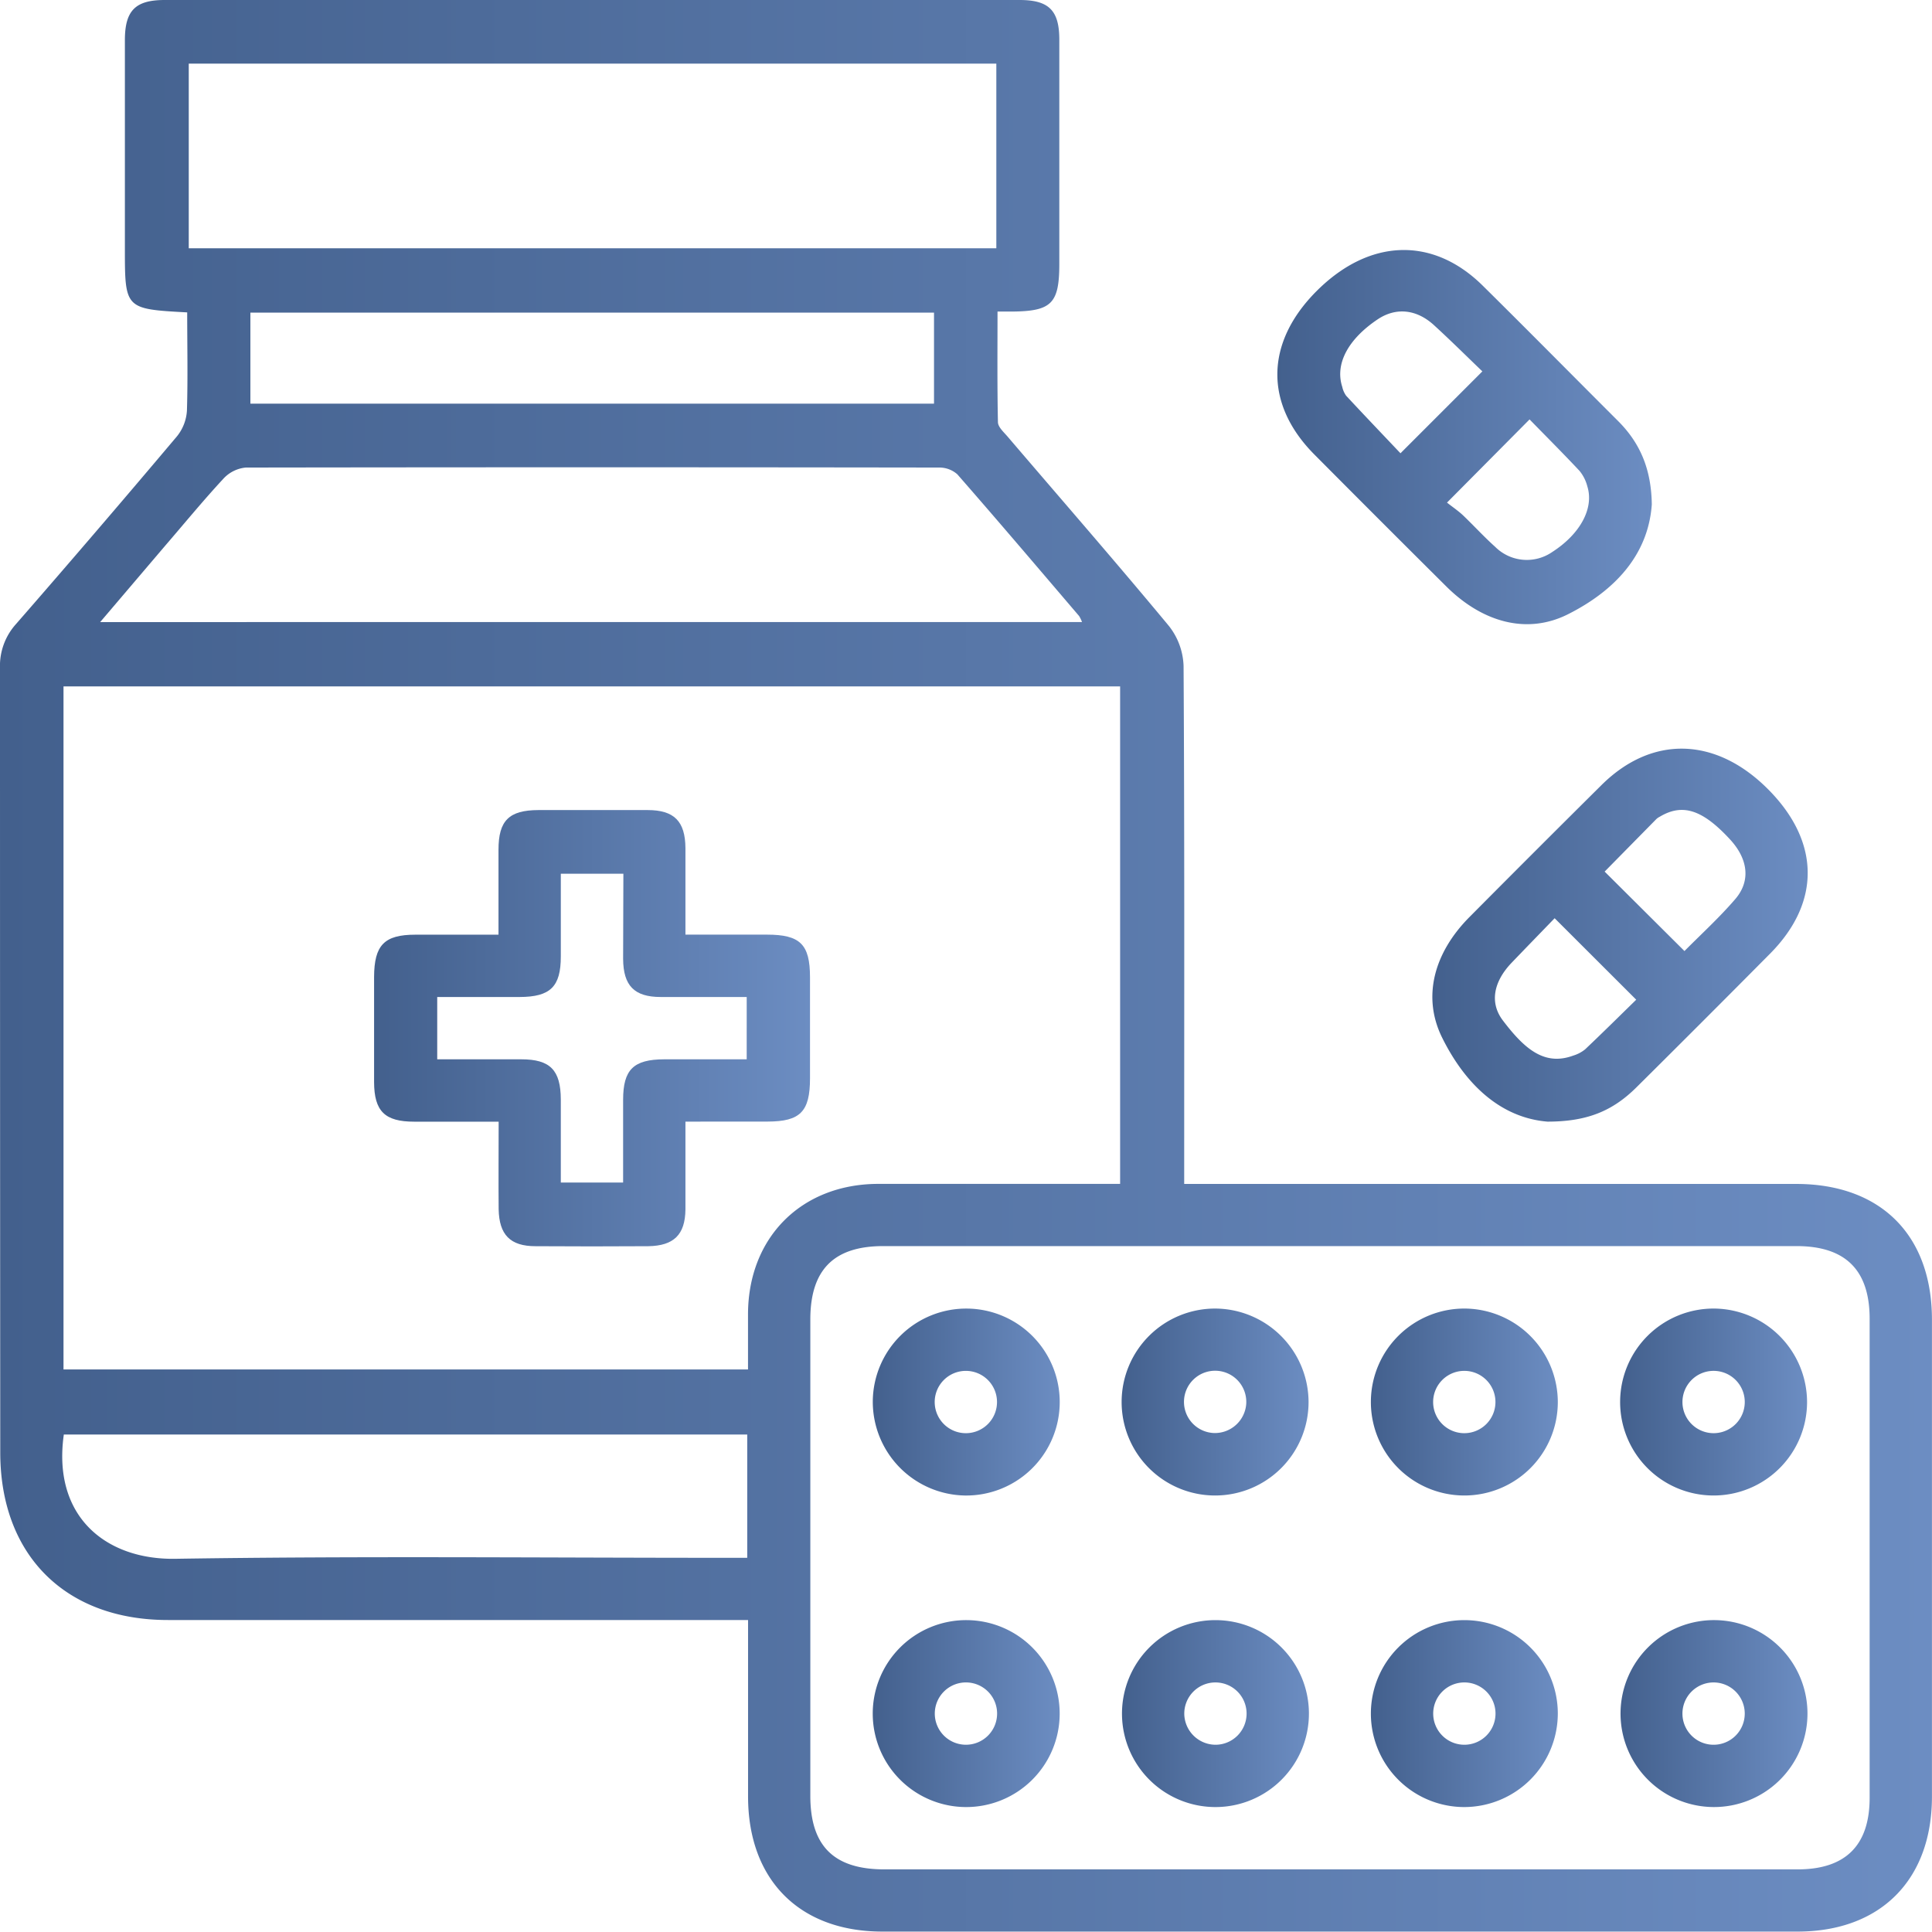
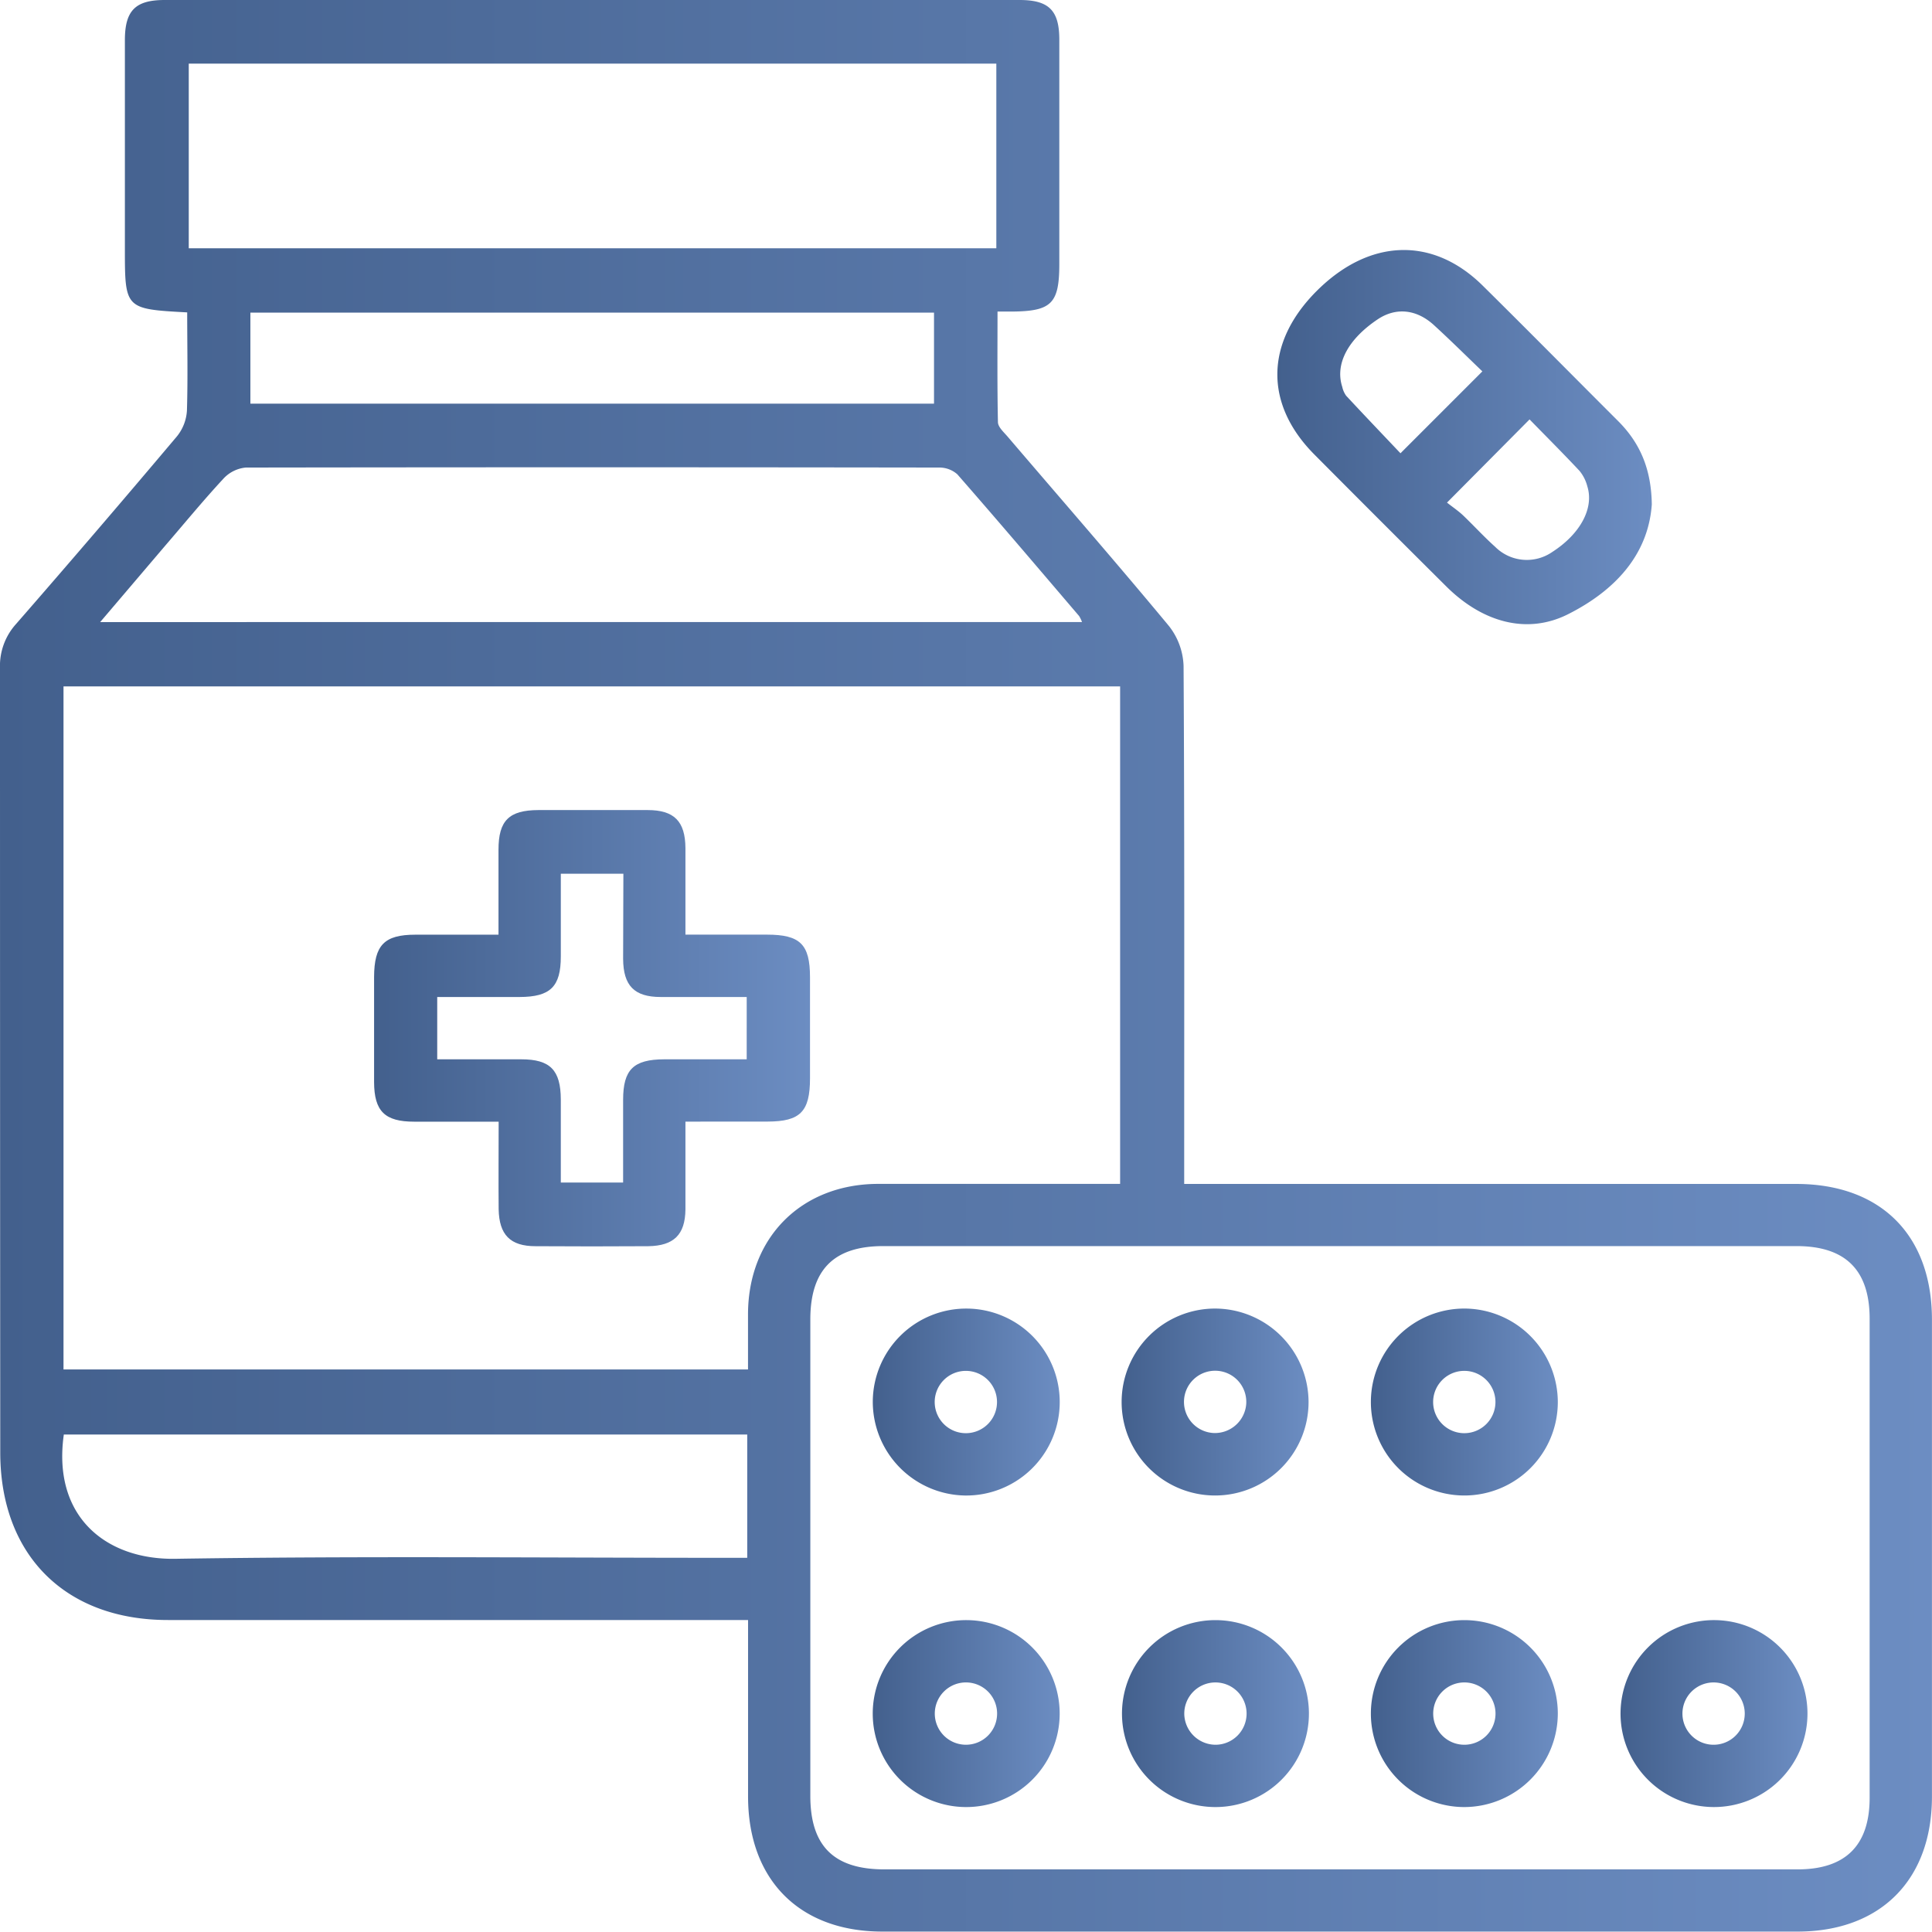
<svg xmlns="http://www.w3.org/2000/svg" xmlns:xlink="http://www.w3.org/1999/xlink" viewBox="0 0 372.06 372">
  <defs>
    <style>.cls-1{fill:url(#linear-gradient);}.cls-2{fill:url(#linear-gradient-2);}.cls-3{fill:url(#linear-gradient-3);}.cls-4{fill:url(#linear-gradient-4);}.cls-5{fill:url(#linear-gradient-5);}.cls-6{fill:url(#linear-gradient-6);}.cls-7{fill:url(#linear-gradient-7);}.cls-8{fill:url(#linear-gradient-8);}.cls-9{fill:url(#linear-gradient-9);}.cls-10{fill:url(#linear-gradient-10);}.cls-11{fill:url(#linear-gradient-11);}.cls-12{fill:url(#linear-gradient-12);}</style>
    <linearGradient id="linear-gradient" y1="186" x2="372.06" y2="186" gradientUnits="userSpaceOnUse">
      <stop offset="0" stop-color="#43608d" />
      <stop offset="1" stop-color="#6c8dc2" />
    </linearGradient>
    <linearGradient id="linear-gradient-2" x1="245.97" y1="84.16" x2="318.1" y2="84.16" xlink:href="#linear-gradient" />
    <linearGradient id="linear-gradient-3" x1="275.85" y1="180.07" x2="348.12" y2="180.07" xlink:href="#linear-gradient" />
    <linearGradient id="linear-gradient-4" x1="72.04" y1="198.01" x2="156.06" y2="198.01" xlink:href="#linear-gradient" />
    <linearGradient id="linear-gradient-5" x1="312.08" y1="329.99" x2="348.03" y2="329.99" xlink:href="#linear-gradient" />
    <linearGradient id="linear-gradient-6" x1="264.08" y1="329.99" x2="300.03" y2="329.99" xlink:href="#linear-gradient" />
    <linearGradient id="linear-gradient-7" x1="216.07" y1="329.99" x2="252.03" y2="329.99" xlink:href="#linear-gradient" />
    <linearGradient id="linear-gradient-8" x1="168.08" y1="329.99" x2="204.03" y2="329.99" xlink:href="#linear-gradient" />
    <linearGradient id="linear-gradient-9" x1="312.08" y1="269.99" x2="348.03" y2="269.99" xlink:href="#linear-gradient" />
    <linearGradient id="linear-gradient-10" x1="264.08" y1="269.99" x2="300.03" y2="269.99" xlink:href="#linear-gradient" />
    <linearGradient id="linear-gradient-11" x1="216.07" y1="269.99" x2="252.03" y2="269.99" xlink:href="#linear-gradient" />
    <linearGradient id="linear-gradient-12" x1="168.08" y1="269.99" x2="204.03" y2="269.99" xlink:href="#linear-gradient" />
  </defs>
  <title>Medicamento</title>
  <g id="Layer_2" data-name="Layer 2">
    <g id="Layer_1-2" data-name="Layer 1">
      <path class="cls-1" d="M36.05,60.16c-12-.65-12-.67-12-12.35q0-20.06,0-40.12C24.07,2,26.09,0,31.73,0Q114,0,196.33,0C202,0,204,2,204,7.66q0,21.56,0,43.12c0,7.68-1.47,9.16-9.16,9.22H192.1c0,7.17-.07,14.23.08,21.28,0,.93,1.08,1.9,1.8,2.73,10.39,12.16,20.91,24.22,31.12,36.53a13.12,13.12,0,0,1,2.83,7.69c.19,31.62.12,63.24.12,94.86V228H345.89c16.29,0,26.15,9.84,26.16,26.12q0,45.93,0,91.86c0,16.05-9.92,26-25.9,26q-88.11,0-176.22,0c-16,0-25.86-10-25.87-26,0-11.12,0-22.24,0-34H32.39C12.59,312,.06,299.49.05,279.73Q0,204.18,0,128.63a12,12,0,0,1,3.1-8.47q15.64-17.94,31-36.16A8.7,8.7,0,0,0,36,79.06C36.19,72.85,36.05,66.62,36.05,60.16ZM12.23,263.73H144.05c0-3.76,0-7.25,0-10.74.08-14.73,10.3-24.94,25-25,14.25,0,28.5,0,42.74,0h3.92V132.19H12.23ZM258.06,360h88.12c9.23,0,13.87-4.62,13.87-13.79q0-46.12,0-92.24c0-9.37-4.64-14-14.08-14H170.1c-9.5,0-14,4.53-14.05,14q0,45.93,0,91.87c0,9.66,4.54,14.16,14.26,14.16ZM191.87,12.25H36.35V47.81H191.87Zm16.5,107.54a6.1,6.1,0,0,0-.56-1.16c-7.79-9.12-15.55-18.26-23.45-27.29a5.22,5.22,0,0,0-3.57-1.3q-66.73-.1-133.45,0A6.7,6.7,0,0,0,43,92.21c-3.9,4.21-7.55,8.66-11.29,13L19.29,119.8ZM143.9,276.26H12.29c-2.24,15.83,8.13,24.13,21.44,23.93,35.21-.55,70.44-.19,105.66-.19h4.51ZM48.22,77.74H179.87V60.2H48.22Z" />
      <path class="cls-2" d="M318.1,97.14c-.68,9.68-7.08,16.57-16.06,21.11-7.87,4-16.48,1.68-23.52-5.32q-12.76-12.68-25.44-25.44c-9.61-9.7-9.43-21.49.41-31.38,10.14-10.19,22.4-10.65,32.06-1.09,8.71,8.61,17.31,17.32,26,26C315.69,85.14,318,90.1,318.1,97.14ZM285.47,71.52c-3.12-3-6.15-6-9.25-8.84-3.41-3.16-7.4-3.54-10.93-1.17-5.73,3.85-8.23,8.61-6.8,13a4.59,4.59,0,0,0,.75,1.7c3.52,3.79,7.1,7.53,10.46,11.08Zm-6.81,25.27c1,.8,2.16,1.57,3.15,2.51,2.08,2,4,4.1,6.12,6a8.62,8.62,0,0,0,11,1c5.38-3.46,8.07-8.41,6.76-12.62a7.74,7.74,0,0,0-1.51-3c-3.21-3.43-6.54-6.75-9.62-9.91Z" />
-       <path class="cls-3" d="M298,216c-9-.74-15.82-7.16-20.28-16.18-3.87-7.83-1.59-16.31,5.26-23.21q12.68-12.77,25.45-25.44c9.72-9.63,22-9.28,32.06.82s10.16,21.81.39,31.66q-12.8,12.91-25.7,25.71C310.52,214,305.59,216,298,216Zm26.39-32.85c3.21-3.24,6.71-6.43,9.78-10s2.4-7.81-1-11.49c-5.3-5.75-9.15-7-13.53-4.38a3.06,3.06,0,0,0-.62.41l-10,10.16Zm-25-6.32c-2.62,2.71-5.46,5.63-8.29,8.58-3.46,3.62-4.29,7.67-1.68,11.11,4.16,5.48,8,8.81,13.56,6.76a6.66,6.66,0,0,0,2.29-1.21c3.41-3.23,6.74-6.53,9.83-9.55Z" />
      <path class="cls-4" d="M132,216c0,6,0,11.43,0,16.91-.05,4.87-2.24,7-7.15,7.08q-10.87.07-21.73,0c-4.88,0-7-2.22-7.09-7.13-.05-5.47,0-10.94,0-16.85-5.61,0-10.93,0-16.26,0-5.66,0-7.71-2-7.73-7.63,0-6.75,0-13.49,0-20.24C72.07,182,74,180,80,180c5.21,0,10.43,0,16,0,0-5.68,0-11,0-16.35,0-5.62,2-7.63,7.71-7.65,7,0,14,0,21,0,5.13,0,7.25,2.16,7.29,7.31,0,5.37,0,10.73,0,16.68h15.68c6.42,0,8.3,1.86,8.31,8.18q0,9.74,0,19.49c0,6.42-1.87,8.32-8.17,8.33C142.78,216,137.67,216,132,216Zm-12-47.74h-12c0,5.48,0,10.7,0,15.93,0,5.82-2,7.79-7.92,7.81-5.31,0-10.62,0-15.88,0v12c5.52,0,10.85,0,16.19,0,5.57,0,7.59,2.08,7.61,7.73,0,5.32,0,10.65,0,16h12c0-5.48,0-10.71,0-15.93,0-5.83,2-7.78,7.91-7.8,5.31,0,10.62,0,15.89,0V192c-5.64,0-11.1,0-16.56,0-5.1,0-7.21-2.19-7.24-7.35C120,179.29,120.05,173.93,120.05,168.26Z" />
      <path class="cls-5" d="M330.38,312a18,18,0,1,1-18.3,17.85A18,18,0,0,1,330.38,312ZM336,330a6,6,0,1,0-5.89,6A6,6,0,0,0,336,330Z" />
      <path class="cls-6" d="M282,348A18,18,0,1,1,300,329.9,18.05,18.05,0,0,1,282,348Zm0-24a6,6,0,1,0,6,5.83A6,6,0,0,0,282,324Z" />
      <path class="cls-7" d="M234.07,312a18,18,0,1,1-18,18.15A18,18,0,0,1,234.07,312Zm.08,24a6,6,0,1,0-6.08-5.77A6.05,6.05,0,0,0,234.15,336Z" />
      <path class="cls-8" d="M186.23,312a18,18,0,1,1-18.16,18A18,18,0,0,1,186.23,312Zm-.07,12a6,6,0,1,0,5.86,6A6,6,0,0,0,186.17,324Z" />
-       <path class="cls-9" d="M348,270a18,18,0,1,1-17.79-18A18.05,18.05,0,0,1,348,270Zm-12-.18a6,6,0,1,0-5.7,6.17A6,6,0,0,0,336,269.8Z" />
      <path class="cls-10" d="M300,270a18,18,0,1,1-17.79-18A18.05,18.05,0,0,1,300,270Zm-17.87-6a6,6,0,1,0,5.86,6A6,6,0,0,0,282.17,264Z" />
      <path class="cls-11" d="M252,269.86A18,18,0,1,1,234.13,252,18.06,18.06,0,0,1,252,269.86Zm-12,.43a6,6,0,1,0-6.18,5.68A6.05,6.05,0,0,0,240,270.29Z" />
      <path class="cls-12" d="M168.08,269.9A18,18,0,1,1,185.77,288,18.06,18.06,0,0,1,168.08,269.9ZM186,264a6,6,0,1,0,6,5.84A6,6,0,0,0,186,264Z" />
    </g>
  </g>
</svg>